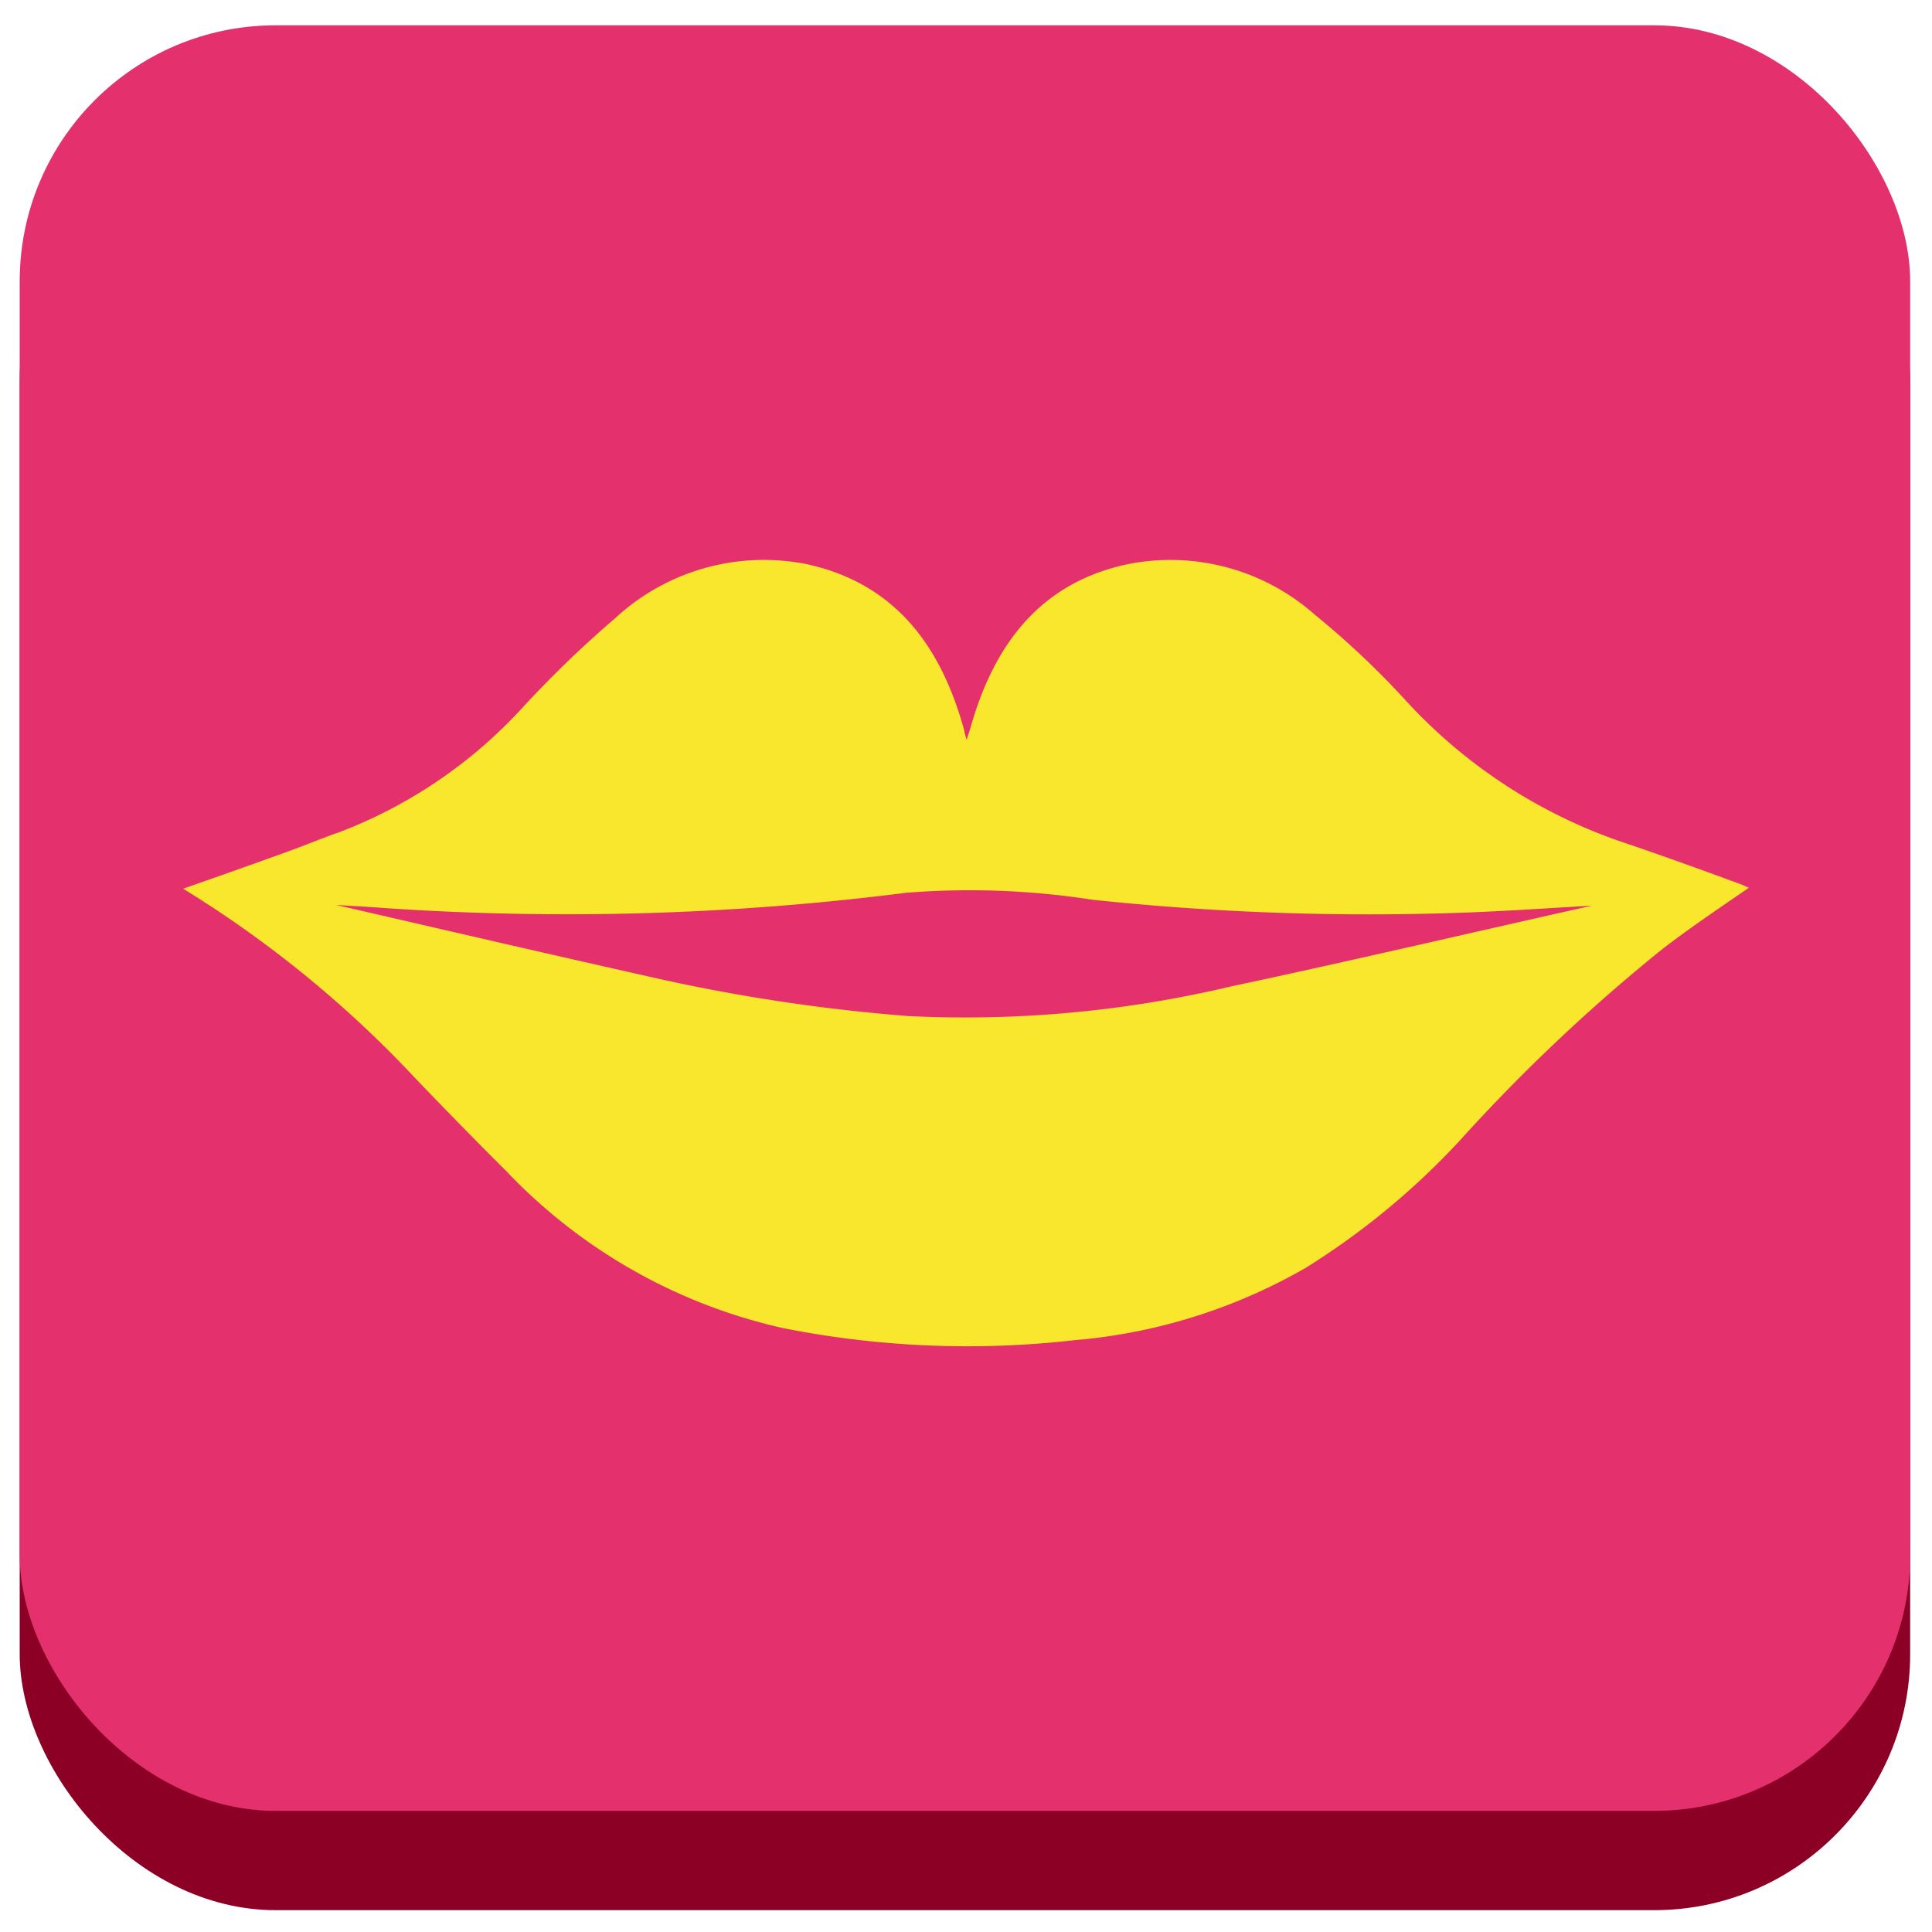
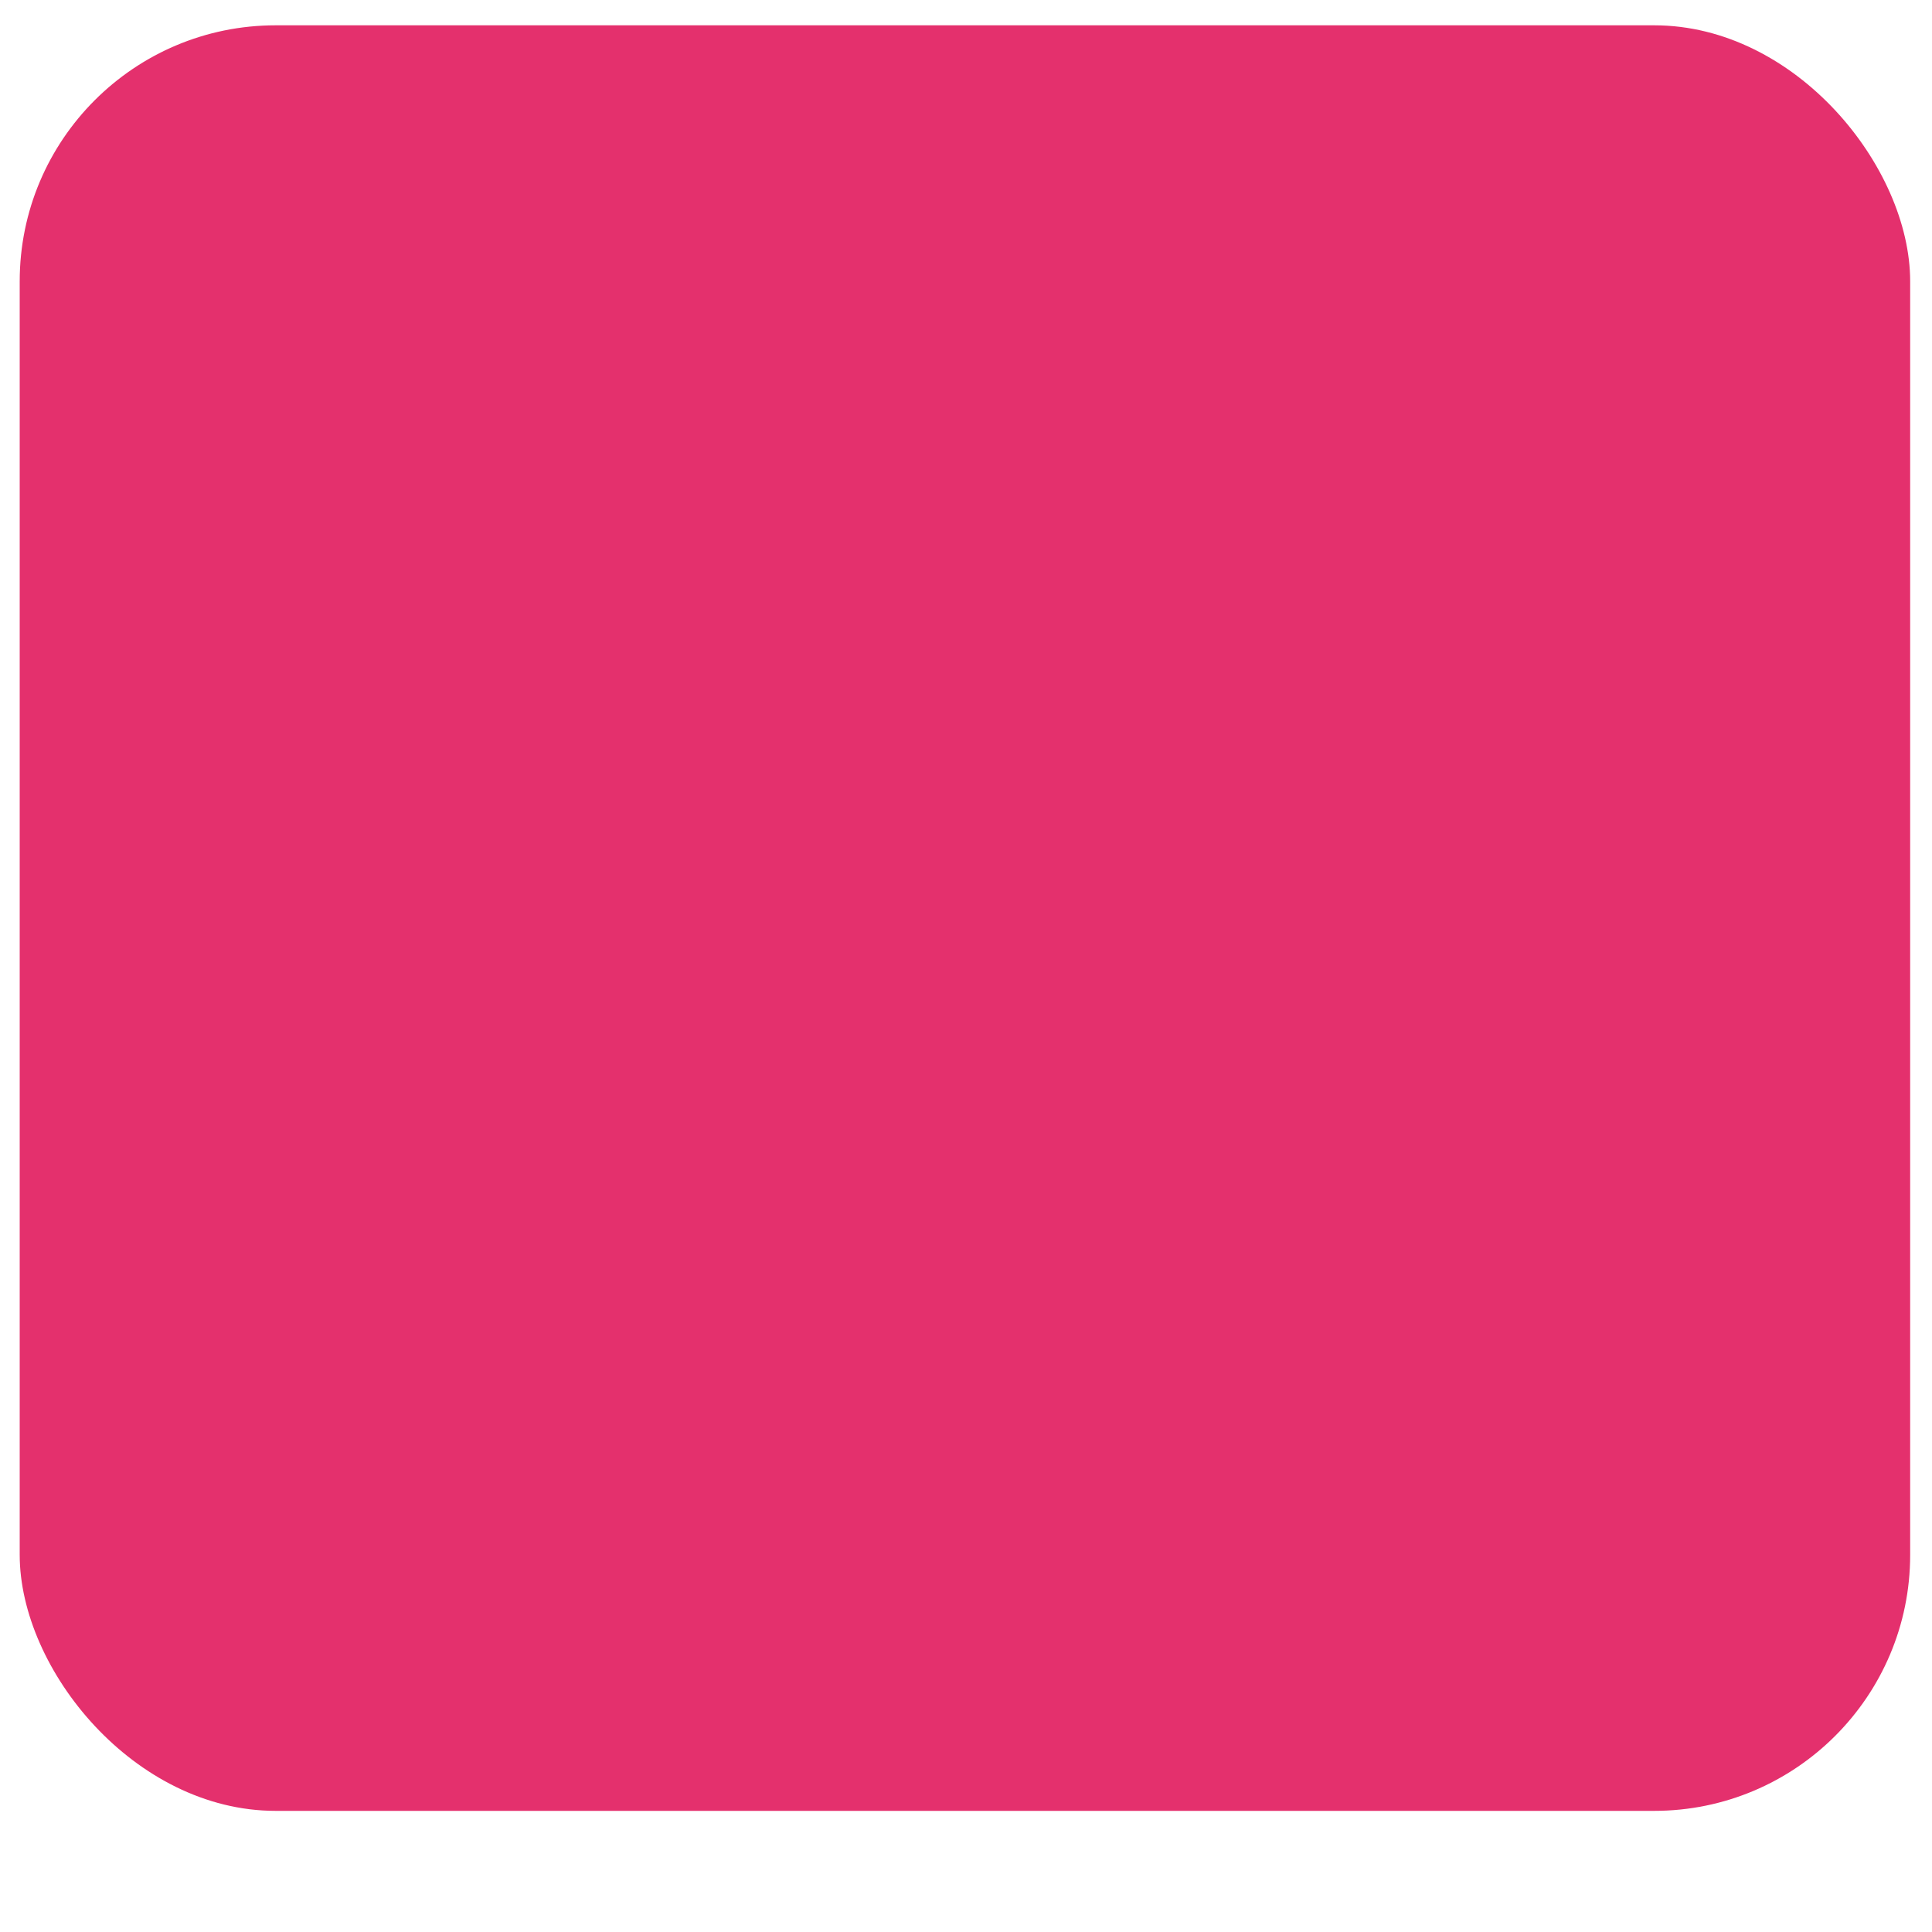
<svg xmlns="http://www.w3.org/2000/svg" id="Capa_1" data-name="Capa 1" viewBox="0 0 100 100">
  <defs>
    <style>.cls-1{fill:#8b0024;}.cls-2{fill:#e4306d;}.cls-3{fill:#f8e72d;}</style>
  </defs>
-   <rect class="cls-1" x="1.02" y="6.45" width="97.85" height="92.42" rx="13.25" />
  <rect class="cls-2" x="1.02" y="1.31" width="97.85" height="92.42" rx="13.25" />
-   <path class="cls-3" d="M9.48,46c1.94-.68,3.7-1.3,5.46-1.94.89-.32,1.76-.69,2.66-1a24.82,24.82,0,0,0,9.47-6.46A56.53,56.53,0,0,1,31.84,32a11.34,11.34,0,0,1,9.87-2.81c4.63,1,7,4.25,8.2,8.62,0,.1.05.2.12.49l.2-.62c1.2-4.28,3.59-7.52,8.15-8.48a11.27,11.27,0,0,1,9.69,2.63A44.23,44.23,0,0,1,72.8,36.3a27.06,27.06,0,0,0,11.54,7.41c1.87.64,3.73,1.31,5.6,2,.19.06.37.15.58.24C89,47,87.43,48.05,86,49.16A91.41,91.41,0,0,0,75.59,59a38.88,38.88,0,0,1-8,6.62,28.82,28.82,0,0,1-12,3.75,48.87,48.87,0,0,1-15.07-.63A28.26,28.26,0,0,1,26.2,60.61c-1.56-1.55-3.09-3.12-4.61-4.7A58,58,0,0,0,9.48,46Zm73.17.86,0,0c-2.06.12-4.11.26-6.17.35a135.5,135.5,0,0,1-19.94-.64,41.45,41.45,0,0,0-9.64-.36,138.87,138.87,0,0,1-27,.79c-.78-.06-1.56-.1-2.5-.16,5.51,1.27,10.85,2.51,16.2,3.71A92.59,92.59,0,0,0,47,52.59a59.69,59.69,0,0,0,16.75-1.54C70.05,49.71,76.34,48.23,82.65,46.82Z" />
</svg>